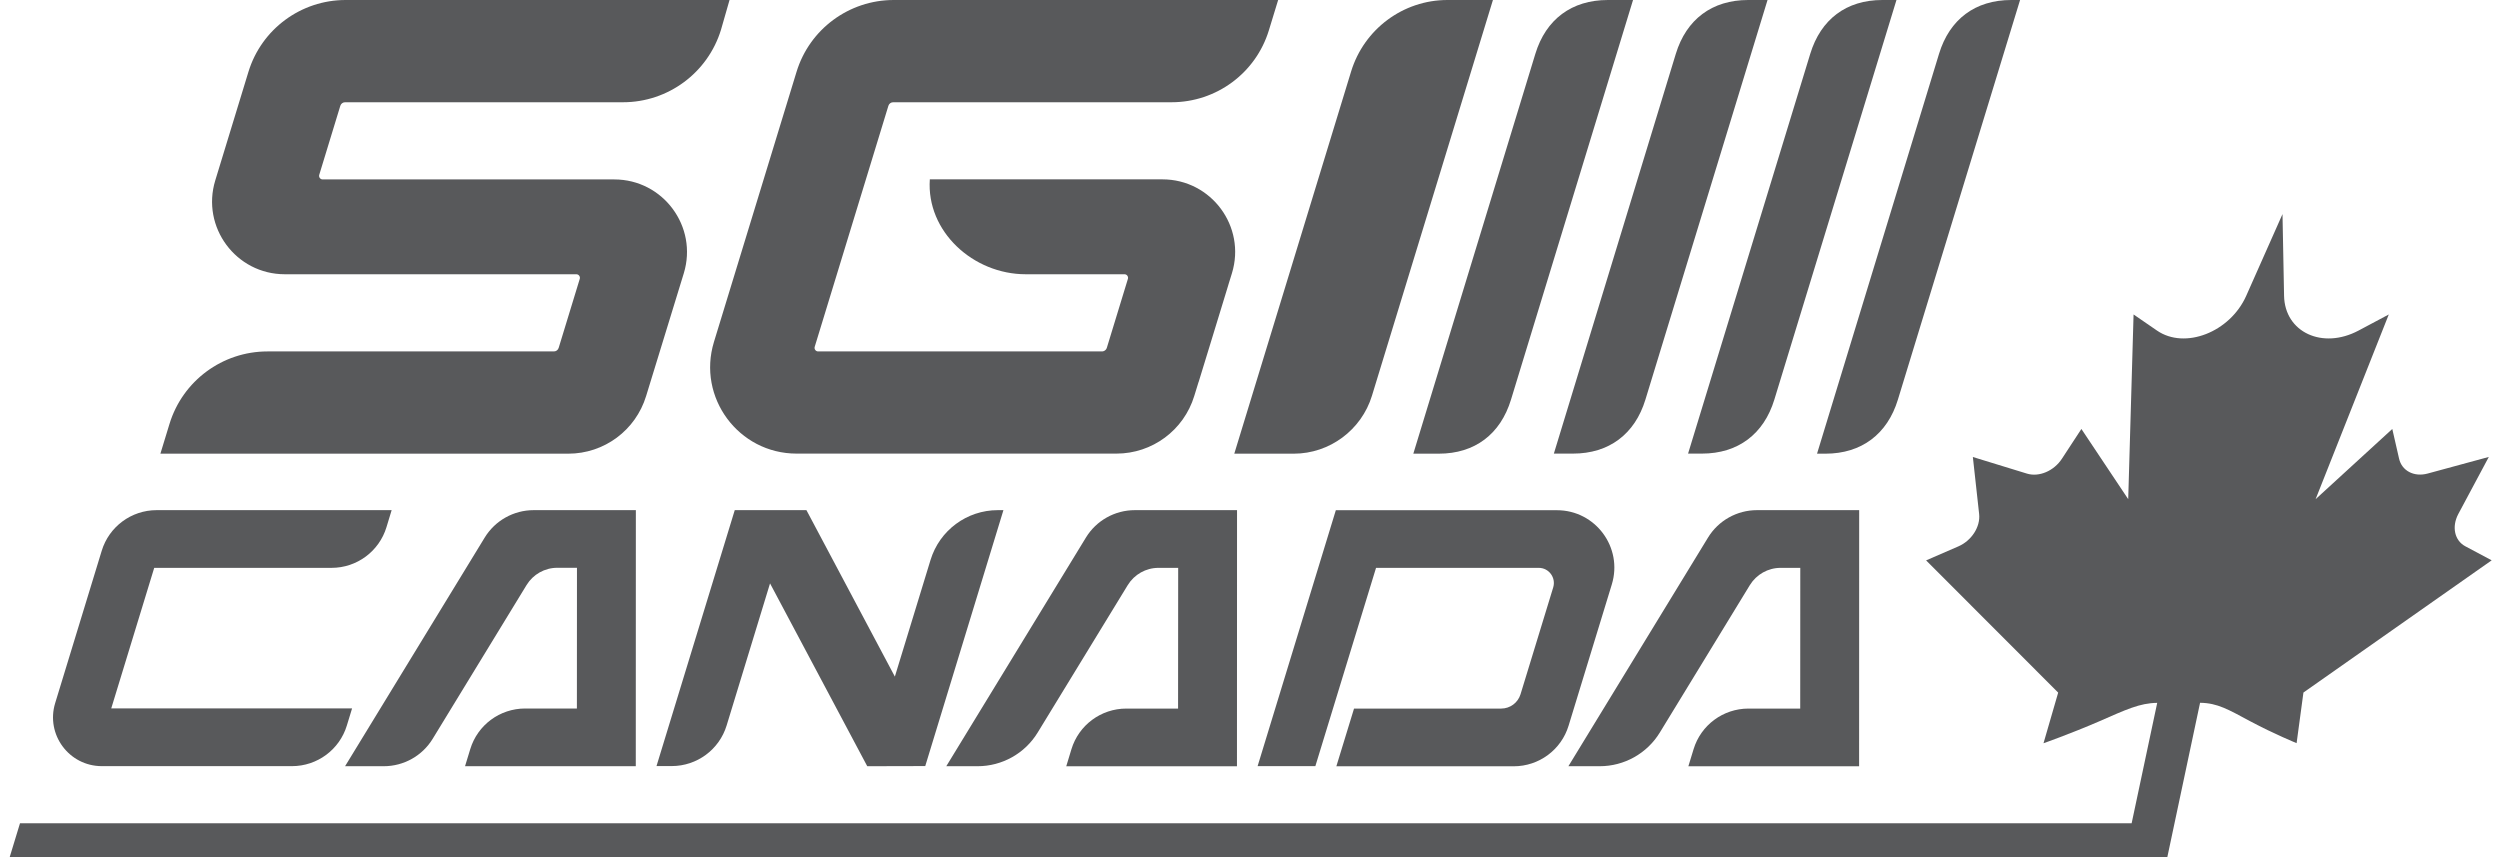
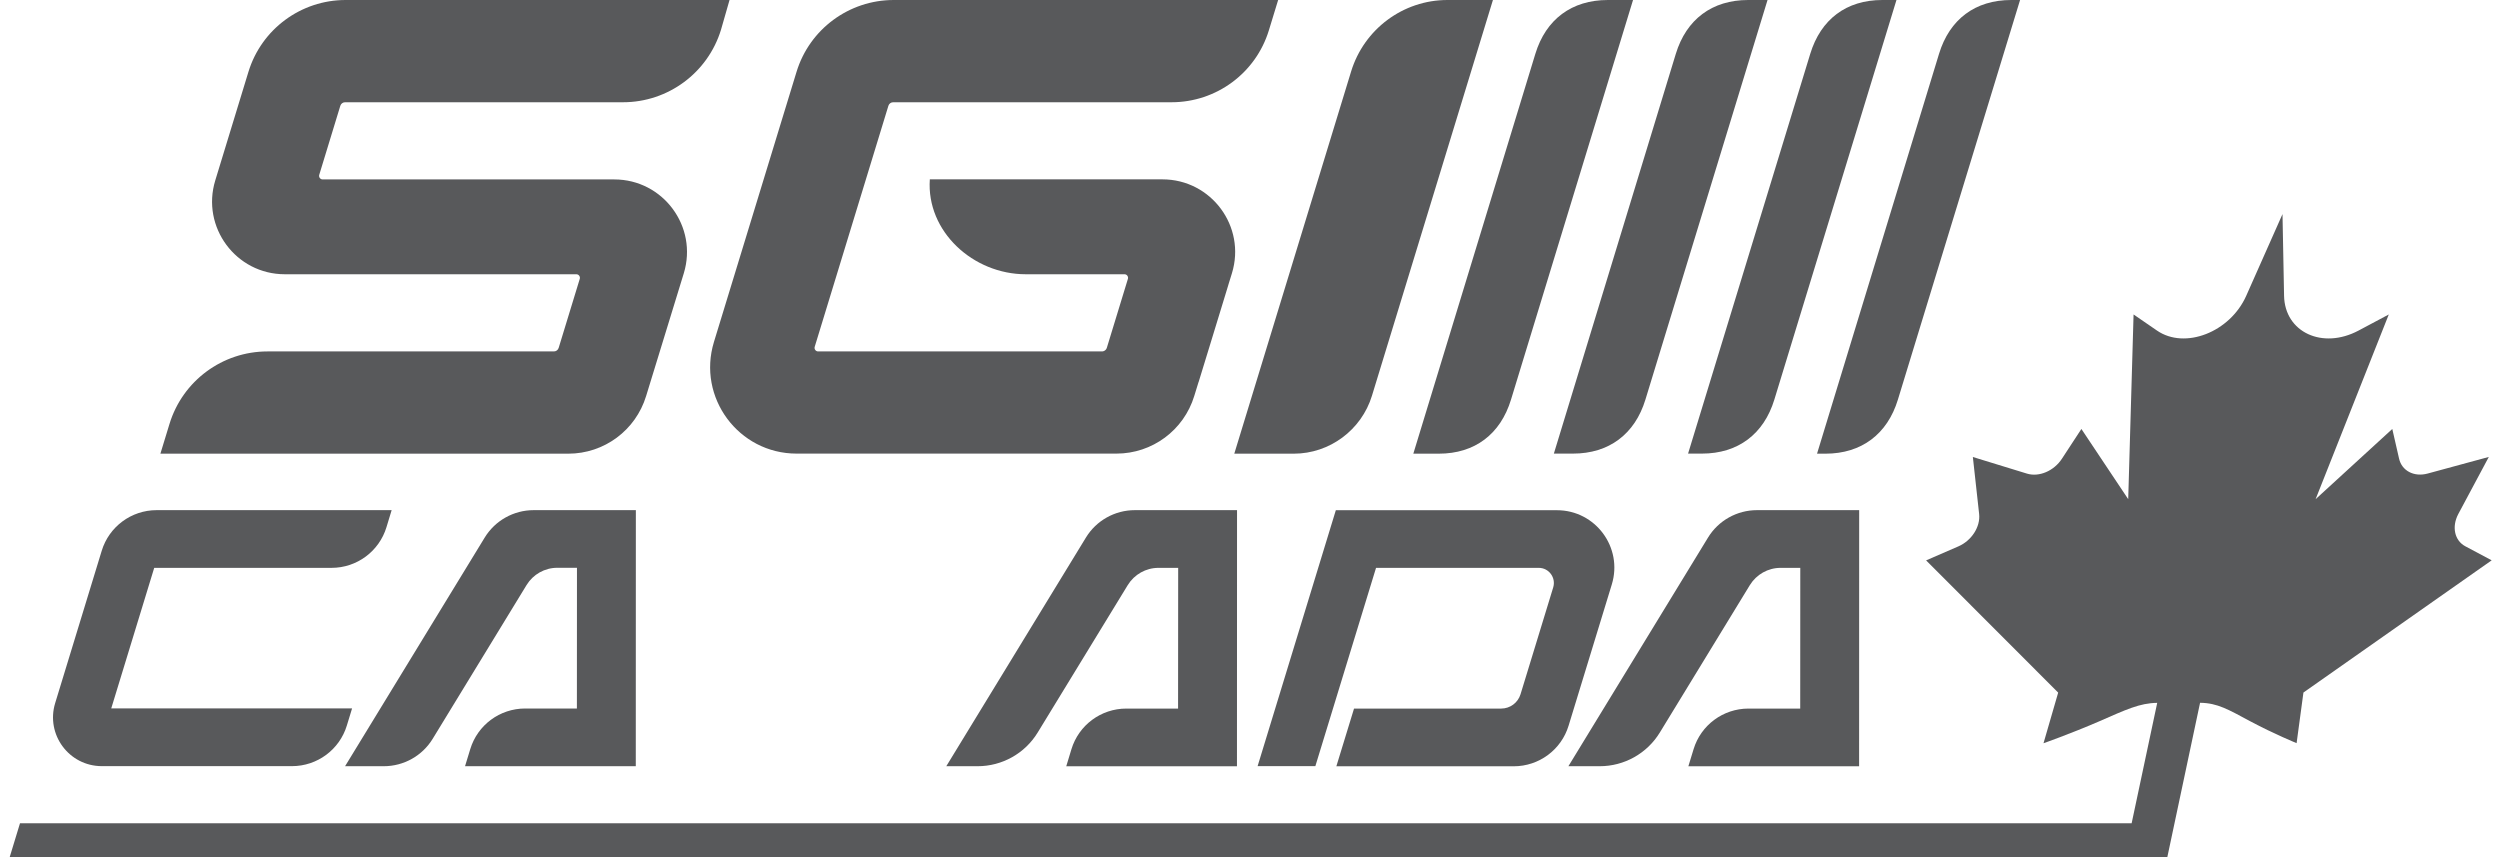
<svg xmlns="http://www.w3.org/2000/svg" width="70" height="24" viewBox="0 0 70 24" fill="none">
  <path d="M56.562 0H56.317C55.306 0 54.588 0.54 54.293 1.507L50.877 12.703H51.112C52.122 12.703 52.846 12.156 53.141 11.19L56.562 0Z" fill="#58595B" />
  <path d="M53.101 0H52.706C51.696 0 50.982 0.542 50.687 1.507L47.266 12.701H47.653C48.664 12.701 49.387 12.155 49.682 11.188L53.101 0Z" fill="#58595B" />
  <path d="M45.725 0H45.02C44.009 0 43.285 0.54 42.99 1.507L39.573 12.703H40.285C41.296 12.703 42.013 12.156 42.308 11.19L45.725 0Z" fill="#58595B" />
  <path d="M49.491 0H48.949C47.938 0 47.218 0.542 46.923 1.507L43.508 12.701H44.043C45.053 12.701 45.777 12.155 46.072 11.188L49.491 0Z" fill="#58595B" />
  <path d="M9.678 0C8.426 0 7.32 0.817 6.955 2.015L6.028 5.05C5.628 6.357 6.606 7.679 7.974 7.679H16.137C16.205 7.679 16.253 7.745 16.233 7.809L15.643 9.74C15.625 9.8 15.571 9.84 15.509 9.84H7.489C6.228 9.84 5.115 10.663 4.746 11.869L4.491 12.703H15.172H15.493H15.912C16.915 12.703 17.798 12.049 18.091 11.09L19.146 7.653C19.546 6.345 18.567 5.024 17.2 5.024H9.034C8.967 5.024 8.919 4.958 8.939 4.894L9.529 2.962C9.547 2.903 9.601 2.863 9.662 2.863H17.445C18.705 2.863 19.819 2.039 20.188 0.833L20.427 0H9.678Z" fill="#58595B" />
  <path d="M25.025 0C23.773 0 22.666 0.817 22.302 2.015L19.991 9.573C19.515 11.128 20.679 12.701 22.305 12.701H31.26C32.263 12.701 33.146 12.047 33.439 11.088L33.557 10.705C33.559 10.697 33.563 10.691 33.565 10.685L33.928 9.501L34.384 8.01C34.388 7.994 34.392 7.978 34.398 7.962L34.494 7.651C34.895 6.343 33.916 5.022 32.548 5.022H29.053H26.035C25.934 6.483 27.251 7.679 28.719 7.679H31.486C31.553 7.679 31.601 7.745 31.581 7.809L30.991 9.74C30.977 9.784 30.943 9.818 30.901 9.832C30.888 9.836 30.874 9.84 30.858 9.84H29.053H22.907C22.84 9.84 22.792 9.774 22.812 9.71L24.875 2.962C24.893 2.903 24.947 2.863 25.009 2.863H32.805C34.057 2.863 35.164 2.045 35.529 0.847L35.788 0H25.025Z" fill="#58595B" />
  <path d="M41.802 0H40.528C39.288 0 38.194 0.815 37.831 2.002L34.56 12.703H36.226C37.229 12.703 38.122 12.039 38.415 11.08L41.802 0Z" fill="#58595B" />
  <path d="M61.602 19.678C62.092 19.684 62.393 19.867 63.017 20.201C63.673 20.551 64.305 20.808 64.305 20.808L64.496 19.391L69.767 15.689L69.029 15.296C68.727 15.135 68.643 14.75 68.832 14.393L69.687 12.794L67.975 13.259C67.594 13.363 67.251 13.183 67.174 12.842L66.984 12.011L64.837 13.977L66.886 8.805L66.039 9.256C65.028 9.794 63.974 9.302 63.954 8.283L63.91 5.995L62.894 8.283C62.441 9.302 61.177 9.794 60.396 9.256L59.74 8.805L59.59 13.977L58.279 12.011L57.734 12.844C57.511 13.187 57.092 13.365 56.755 13.261L55.24 12.796L55.416 14.395C55.454 14.75 55.206 15.137 54.836 15.298L53.931 15.691L57.629 19.393L57.218 20.811C57.218 20.811 57.959 20.551 58.765 20.203C59.53 19.869 59.909 19.686 60.402 19.68L59.686 23.051H0.56L0.271 24H60.685L61.602 19.678Z" fill="#58595B" />
  <path d="M37.404 14.284L35.213 21.452H36.83L38.529 15.9H43.086C43.369 15.9 43.572 16.175 43.49 16.447L42.575 19.439C42.502 19.678 42.282 19.84 42.033 19.84H37.913L37.418 21.456H42.384C43.092 21.456 43.716 20.994 43.921 20.318L45.131 16.363C45.446 15.33 44.675 14.286 43.594 14.286H37.404V14.284Z" fill="#58595B" />
-   <path d="M28.096 14.284H27.939C27.072 14.284 26.308 14.85 26.055 15.679L25.056 18.945L22.58 14.284H20.573L18.382 21.45H18.808C19.516 21.45 20.14 20.988 20.346 20.312L21.561 16.335L24.283 21.454L25.907 21.45L28.096 14.284Z" fill="#58595B" />
  <path d="M17.804 14.284H14.943C14.383 14.284 13.863 14.575 13.571 15.053L9.662 21.454H10.745C11.305 21.454 11.825 21.163 12.116 20.685L14.744 16.381C14.927 16.082 15.252 15.898 15.603 15.898H16.155L16.153 19.838H14.704C13.996 19.838 13.372 20.3 13.167 20.976L13.021 21.454H17.802L17.804 14.284Z" fill="#58595B" />
  <path d="M34.637 14.284H31.776C31.216 14.284 30.696 14.575 30.405 15.053L26.496 21.454H27.373C28.058 21.454 28.697 21.098 29.055 20.511L31.577 16.383C31.761 16.084 32.085 15.9 32.436 15.9H32.989L32.986 19.84H31.537C30.829 19.84 30.206 20.302 30 20.978L29.855 21.456H34.635L34.637 14.284Z" fill="#58595B" />
  <path d="M52.057 14.284H49.196C48.636 14.284 48.115 14.575 47.824 15.053L43.915 21.454H44.792C45.478 21.454 46.116 21.098 46.475 20.511L48.996 16.383C49.18 16.084 49.505 15.9 49.856 15.9H50.408L50.406 19.84H48.957C48.249 19.84 47.625 20.302 47.42 20.978L47.274 21.456H52.055L52.057 14.284Z" fill="#58595B" />
  <path d="M3.114 19.838L4.318 15.9H9.284C9.991 15.9 10.615 15.438 10.821 14.762L10.966 14.284H4.385C3.678 14.284 3.054 14.746 2.848 15.422L1.545 19.686C1.276 20.565 1.933 21.452 2.852 21.452H8.175C8.883 21.452 9.507 20.99 9.712 20.314L9.858 19.836H3.114V19.838Z" fill="#58595B" />
</svg>